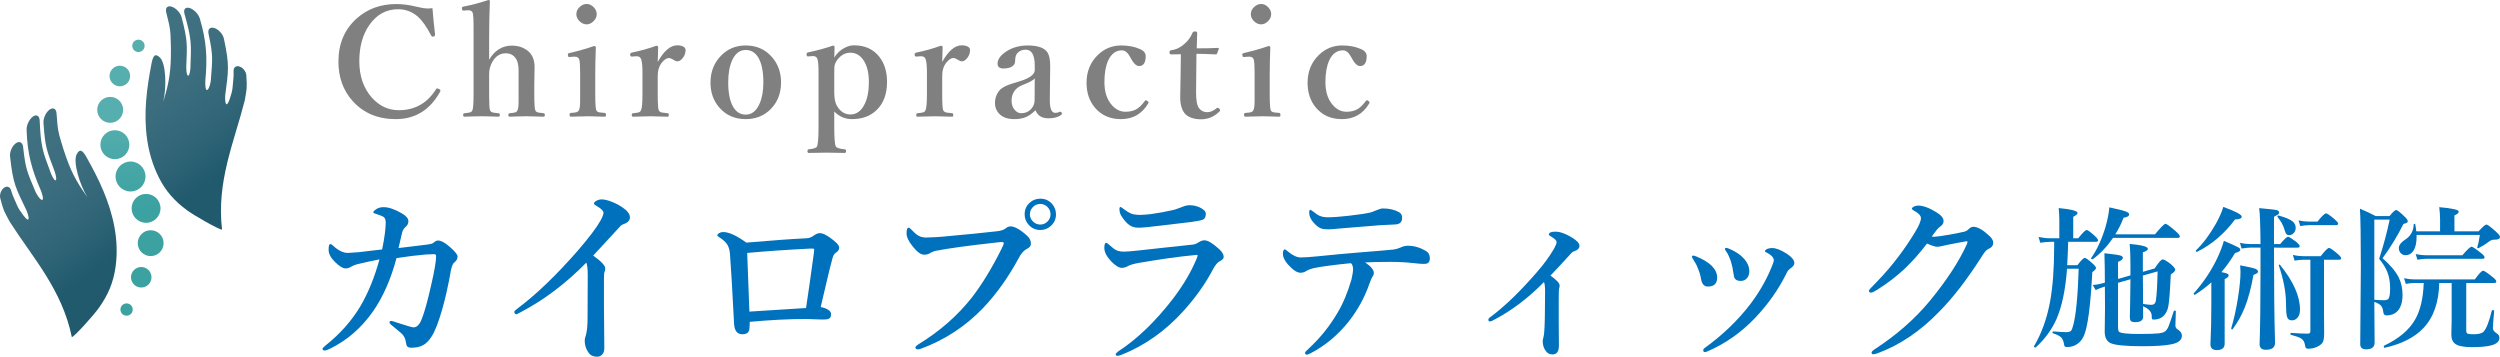
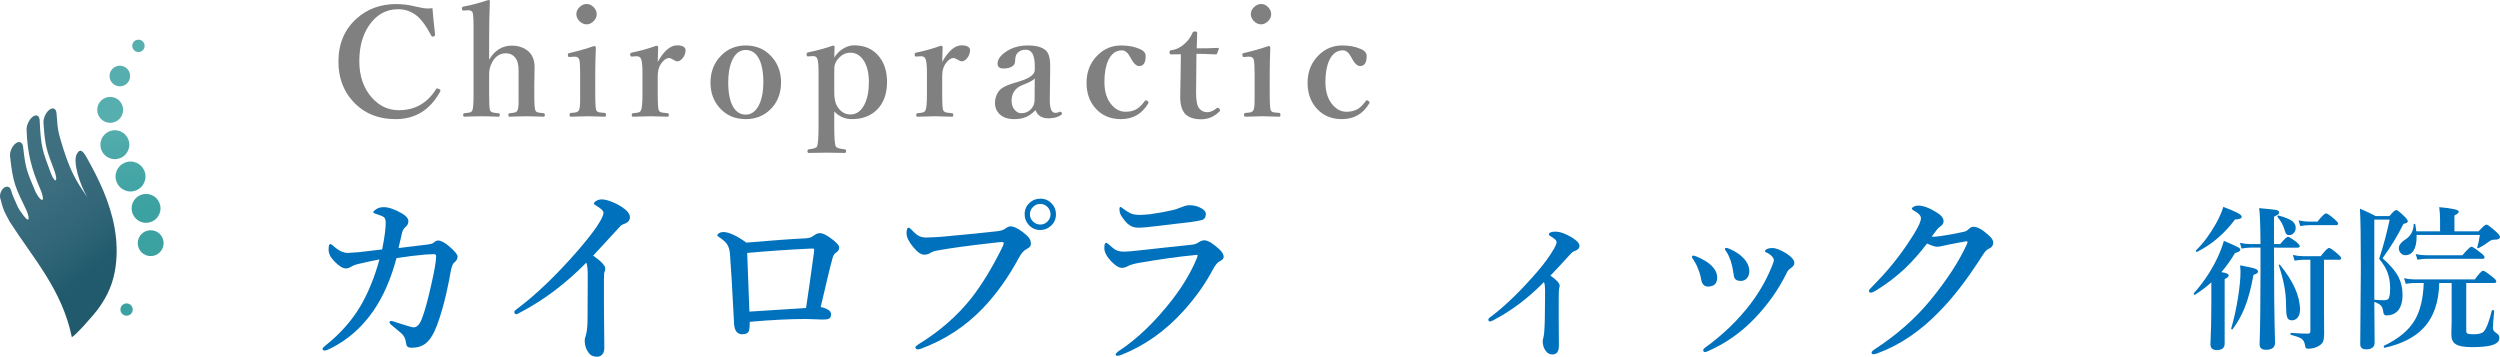
<svg xmlns="http://www.w3.org/2000/svg" version="1.1" id="レイヤー_1" x="0px" y="0px" width="371.043px" height="52.947px" viewBox="0 0 371.043 52.947" enable-background="new 0 0 371.043 52.947" xml:space="preserve">
  <g>
    <g>
      <g>
        <linearGradient id="SVGID_1_" gradientUnits="userSpaceOnUse" x1="14.516" y1="39.766" x2="0.999" y2="22.193">
          <stop offset="0" style="stop-color:#215A6D" />
          <stop offset="0.285" style="stop-color:#306577" />
          <stop offset="0.64" style="stop-color:#3C6E7F" />
          <stop offset="1" style="stop-color:#407181" />
        </linearGradient>
        <path fill="url(#SVGID_1_)" d="M10.666,50.05c0.566-0.29,3.254-3.289,4-4.339c1.363-1.915,2.152-3.741,2.48-6.059     c0.282-1.991,0.195-3.966-0.141-5.839c-0.695-3.872-2.369-7.285-4.158-10.469c-0.549-0.979-0.997-1.392-1.479-0.418     c-0.54,1.089,0.409,4.412,1.614,6.353c-1.813-2.542-2.538-3.994-3.559-7.109c-0.764-2.564-0.836-2.508-1.031-5.339     c-0.047-0.688-0.5-0.945-1.033-0.561c-0.533,0.385-0.955,1.271-0.907,1.96c0.253,3.678,0.462,4.017,1.662,7.22     c0.185,0.577,0.28,1.032,0.207,1.235c-0.098,0.271-0.417-0.108-0.731-0.865c-1.295-3.454-1.514-3.948-1.702-7.945     c-0.033-0.694-0.473-0.955-1.007-0.57c-0.533,0.385-0.967,1.275-0.934,1.969c0.106,3.509,0.781,5.968,2.098,8.942     c0.234,0.633,0.385,1.148,0.311,1.363c-0.103,0.299-0.593-0.146-1.056-1.041c-1.242-3.016-1.49-3.253-1.87-6.731     c-0.074-0.678-0.548-0.927-1.082-0.542c-0.533,0.385-0.932,1.264-0.857,1.942c0.449,4.118,0.828,4.648,2.475,8.094     c0.213,0.56,0.328,1.019,0.265,1.21c-0.122,0.376-0.832-0.644-0.884-0.713c-0.329-0.446-0.622-0.847-0.845-1.398     c-0.294-0.728-0.641-1.339-0.85-2.133c-0.143-0.539-0.605-0.726-1.049-0.406s-0.706,1.03-0.563,1.569     c0.525,1.984,0.503,1.768,1.389,3.457C4.877,38.288,9.201,42.948,10.666,50.05z" />
      </g>
      <g>
        <linearGradient id="SVGID_2_" gradientUnits="userSpaceOnUse" x1="34.681" y1="24.255" x2="21.164" y2="6.683">
          <stop offset="0" style="stop-color:#215A6D" />
          <stop offset="0.285" style="stop-color:#306577" />
          <stop offset="0.64" style="stop-color:#3C6E7F" />
          <stop offset="1" style="stop-color:#407181" />
        </linearGradient>
-         <path fill="url(#SVGID_2_)" d="M32.956,34.093c-0.629-0.097-4.123-2.1-5.162-2.861c-1.896-1.389-3.22-2.875-4.26-4.972     c-0.894-1.802-1.433-3.704-1.702-5.587c-0.557-3.894-0.039-7.661,0.657-11.246c0.214-1.102,0.51-1.634,1.273-0.862     c0.854,0.864,0.997,4.317,0.464,6.538c0.922-2.983,1.155-4.589,1.145-7.866c-0.082-2.674,0.004-2.645-0.699-5.393     c-0.173-0.669,0.176-1.055,0.805-0.857c0.627,0.197,1.305,0.906,1.477,1.575c0.916,3.571,0.824,3.959,0.691,7.376     c0.007,0.606,0.059,1.069,0.193,1.239c0.177,0.227,0.359-0.233,0.422-1.051c0.142-3.687,0.196-4.224-0.881-8.078     c-0.188-0.669,0.147-1.055,0.775-0.858c0.627,0.198,1.318,0.907,1.506,1.576c1.002,3.364,1.133,5.911,0.818,9.147     c-0.023,0.676-0.004,1.211,0.134,1.393c0.191,0.252,0.517-0.324,0.675-1.32c0.231-3.253,0.393-3.557-0.34-6.978     c-0.144-0.667,0.229-1.053,0.857-0.855c0.627,0.197,1.281,0.906,1.424,1.573c0.867,4.051,0.676,4.673,0.193,8.463     c-0.023,0.597,0.011,1.07,0.13,1.232c0.235,0.319,0.589-0.872,0.616-0.954c0.172-0.528,0.324-1,0.362-1.594     c0.05-0.783,0.186-1.473,0.136-2.292c-0.033-0.557,0.346-0.879,0.868-0.716c0.521,0.164,0.993,0.756,1.027,1.312     c0.126,2.049,0.079,1.836-0.231,3.719C34.754,21.109,32.113,26.892,32.956,34.093z" />
      </g>
      <g>
        <linearGradient id="SVGID_3_" gradientUnits="userSpaceOnUse" x1="17.316" y1="50.956" x2="17.316" y2="50.956">
          <stop offset="0" style="stop-color:#57AEAE" />
          <stop offset="0.412" style="stop-color:#4AA8A8" />
          <stop offset="1" style="stop-color:#3CA1A1" />
        </linearGradient>
        <path fill="url(#SVGID_3_)" d="M17.316,50.956" />
        <linearGradient id="SVGID_4_" gradientUnits="userSpaceOnUse" x1="15.364" y1="17.894" x2="17.054" y2="31.749">
          <stop offset="0" style="stop-color:#57AEAE" />
          <stop offset="0.412" style="stop-color:#4AA8A8" />
          <stop offset="1" style="stop-color:#3CA1A1" />
        </linearGradient>
        <circle fill="url(#SVGID_4_)" cx="18.786" cy="45.943" r="0.913" />
        <linearGradient id="SVGID_5_" gradientUnits="userSpaceOnUse" x1="18.085" y1="17.549" x2="19.776" y2="31.412">
          <stop offset="0" style="stop-color:#57AEAE" />
          <stop offset="0.412" style="stop-color:#4AA8A8" />
          <stop offset="1" style="stop-color:#3CA1A1" />
        </linearGradient>
-         <circle fill="url(#SVGID_5_)" cx="20.963" cy="41.15" r="1.522" />
        <linearGradient id="SVGID_6_" gradientUnits="userSpaceOnUse" x1="20.072" y1="17.311" x2="21.763" y2="31.172">
          <stop offset="0" style="stop-color:#57AEAE" />
          <stop offset="0.412" style="stop-color:#4AA8A8" />
          <stop offset="1" style="stop-color:#3CA1A1" />
        </linearGradient>
        <circle fill="url(#SVGID_6_)" cx="22.363" cy="36.09" r="1.919" />
        <linearGradient id="SVGID_7_" gradientUnits="userSpaceOnUse" x1="20.02" y1="17.331" x2="21.71" y2="31.182">
          <stop offset="0" style="stop-color:#57AEAE" />
          <stop offset="0.412" style="stop-color:#4AA8A8" />
          <stop offset="1" style="stop-color:#3CA1A1" />
        </linearGradient>
        <circle fill="url(#SVGID_7_)" cx="21.678" cy="30.925" r="2.145" />
        <linearGradient id="SVGID_8_" gradientUnits="userSpaceOnUse" x1="18.317" y1="17.536" x2="20.006" y2="31.389">
          <stop offset="0" style="stop-color:#57AEAE" />
          <stop offset="0.412" style="stop-color:#4AA8A8" />
          <stop offset="1" style="stop-color:#3CA1A1" />
        </linearGradient>
        <circle fill="url(#SVGID_8_)" cx="19.373" cy="26.195" r="2.223" />
        <linearGradient id="SVGID_9_" gradientUnits="userSpaceOnUse" x1="16.592" y1="17.746" x2="18.282" y2="31.598">
          <stop offset="0" style="stop-color:#57AEAE" />
          <stop offset="0.412" style="stop-color:#4AA8A8" />
          <stop offset="1" style="stop-color:#3CA1A1" />
        </linearGradient>
        <circle fill="url(#SVGID_9_)" cx="17.047" cy="21.475" r="2.148" />
        <linearGradient id="SVGID_10_" gradientUnits="userSpaceOnUse" x1="16.528" y1="17.753" x2="18.218" y2="31.609">
          <stop offset="0" style="stop-color:#57AEAE" />
          <stop offset="0.412" style="stop-color:#4AA8A8" />
          <stop offset="1" style="stop-color:#3CA1A1" />
        </linearGradient>
        <circle fill="url(#SVGID_10_)" cx="16.353" cy="16.305" r="1.924" />
        <linearGradient id="SVGID_11_" gradientUnits="userSpaceOnUse" x1="18.546" y1="17.509" x2="20.236" y2="31.367">
          <stop offset="0" style="stop-color:#57AEAE" />
          <stop offset="0.412" style="stop-color:#4AA8A8" />
          <stop offset="1" style="stop-color:#3CA1A1" />
        </linearGradient>
        <circle fill="url(#SVGID_11_)" cx="17.786" cy="11.281" r="1.528" />
        <linearGradient id="SVGID_12_" gradientUnits="userSpaceOnUse" x1="21.803" y1="17.108" x2="23.492" y2="30.962">
          <stop offset="0" style="stop-color:#57AEAE" />
          <stop offset="0.412" style="stop-color:#4AA8A8" />
          <stop offset="1" style="stop-color:#3CA1A1" />
        </linearGradient>
        <circle fill="url(#SVGID_12_)" cx="20.547" cy="6.805" r="0.918" />
        <linearGradient id="SVGID_13_" gradientUnits="userSpaceOnUse" x1="21.453" y1="1.667" x2="21.453" y2="1.667">
          <stop offset="0" style="stop-color:#57AEAE" />
          <stop offset="0.412" style="stop-color:#4AA8A8" />
          <stop offset="1" style="stop-color:#3CA1A1" />
        </linearGradient>
        <path fill="url(#SVGID_13_)" d="M21.453,1.667" />
      </g>
    </g>
  </g>
  <g>
    <g>
      <path fill="#0071BC" d="M67.912,38.045c0.018,0.347-0.16,0.665-0.533,0.957c-0.155,0.109-0.306,0.474-0.451,1.094    c-0.019,0.082-0.114,0.602-0.287,1.559c-0.119,0.62-0.246,1.222-0.383,1.805c-0.429,1.887-0.902,3.509-1.422,4.867    c-0.474,1.258-1.025,2.138-1.654,2.639c-0.547,0.429-1.235,0.643-2.064,0.643c-0.337,0-0.561-0.063-0.67-0.191    c-0.101-0.109-0.169-0.314-0.205-0.615c-0.064-0.565-0.306-1.025-0.725-1.381c-0.784-0.665-1.23-1.039-1.34-1.121    c-0.246-0.173-0.369-0.333-0.369-0.479c0-0.128,0.096-0.191,0.287-0.191c0.082,0,0.323,0.073,0.725,0.219    c1.522,0.492,2.37,0.738,2.543,0.738c0.52,0,0.938-0.438,1.258-1.313c0.392-0.984,0.843-2.611,1.354-4.881    c0.501-2.169,0.752-3.623,0.752-4.361c0-0.21-0.101-0.314-0.301-0.314c-0.283,0-0.707,0.019-1.271,0.055    c-1.285,0.109-2.721,0.287-4.307,0.533c-0.839,3.136-1.996,5.765-3.473,7.889c-1.714,2.442-3.814,4.279-6.303,5.51    c-0.41,0.21-0.697,0.314-0.861,0.314c-0.228,0-0.342-0.082-0.342-0.246c0-0.101,0.15-0.269,0.451-0.506    c2.142-1.704,3.86-3.637,5.154-5.797c1.176-2.005,2.124-4.329,2.844-6.973c-0.957,0.183-2.028,0.415-3.213,0.697    c-0.41,0.101-0.775,0.251-1.094,0.451c-0.21,0.128-0.451,0.191-0.725,0.191c-0.41,0-0.953-0.337-1.627-1.012    c-0.593-0.593-0.889-1.181-0.889-1.764c0-0.556,0.082-0.834,0.246-0.834c0.118,0,0.25,0.073,0.396,0.219    c0.784,0.729,1.522,1.094,2.215,1.094c0.109,0,0.638-0.036,1.586-0.109c1.431-0.164,2.598-0.301,3.5-0.41    c0.355-1.723,0.533-3.058,0.533-4.006c0-0.337-0.082-0.593-0.246-0.766c-0.173-0.137-0.483-0.273-0.93-0.41    c-0.447-0.127-0.67-0.232-0.67-0.314c0-0.118,0.114-0.255,0.342-0.41c0.31-0.246,0.702-0.369,1.176-0.369    c0.766,0,1.677,0.31,2.734,0.93c0.638,0.364,0.957,0.752,0.957,1.162c0,0.347-0.15,0.638-0.451,0.875    c-0.228,0.2-0.388,0.47-0.479,0.807c-0.183,0.848-0.36,1.613-0.533,2.297c0.456-0.055,1.28-0.155,2.475-0.301    c0.82-0.101,1.454-0.178,1.9-0.232c0.41-0.055,0.679-0.137,0.807-0.246c0.255-0.228,0.479-0.342,0.67-0.342    c0.446,0,1.016,0.301,1.709,0.902C67.483,37.271,67.885,37.753,67.912,38.045z" />
      <path fill="#0071BC" d="M87.025,38.975c-3.035,3.09-6.28,5.542-9.734,7.355c-0.383,0.21-0.588,0.314-0.615,0.314    c-0.228,0-0.342-0.123-0.342-0.369c0-0.101,0.159-0.265,0.479-0.492c2.771-2.069,5.756-4.936,8.955-8.6    c1.677-1.95,2.793-3.427,3.35-4.43c0.301-0.547,0.451-0.938,0.451-1.176c0-0.264-0.306-0.579-0.916-0.943    c-0.337-0.2-0.506-0.333-0.506-0.396c0-0.146,0.123-0.292,0.369-0.438c0.237-0.137,0.506-0.205,0.807-0.205    c0.374,0,0.856,0.114,1.449,0.342c0.547,0.21,1.053,0.47,1.518,0.779c0.802,0.52,1.203,1.03,1.203,1.531    c0,0.465-0.31,0.802-0.93,1.012c-0.219,0.073-0.41,0.205-0.574,0.396c-2.343,2.543-3.66,3.97-3.951,4.279    c1.194,0.848,1.791,1.481,1.791,1.9c0,0.237-0.037,0.415-0.109,0.533c-0.055,0.118-0.082,0.438-0.082,0.957v4.033l0.055,6.33    c0,0.419-0.123,0.747-0.369,0.984c-0.201,0.183-0.433,0.273-0.697,0.273c-0.574,0-0.994-0.196-1.258-0.588    c-0.392-0.501-0.588-1.107-0.588-1.818c0-0.2,0.045-0.415,0.137-0.643c0.191-0.61,0.287-1.49,0.287-2.639l0.027-6.467    C87.23,39.973,87.162,39.366,87.025,38.975z" />
      <path fill="#0071BC" d="M110.772,36.008c3.928-0.337,6.899-0.552,8.914-0.643c0.401-0.027,0.733-0.142,0.998-0.342    c0.383-0.282,0.711-0.424,0.984-0.424c0.364,0,0.829,0.196,1.395,0.588c0.993,0.675,1.49,1.198,1.49,1.572    c0,0.301-0.178,0.561-0.533,0.779c-0.21,0.137-0.369,0.419-0.479,0.848c-0.237,0.848-0.533,2.042-0.889,3.582    c-0.438,1.905-0.72,3.108-0.848,3.609c0.438,0.063,0.82,0.205,1.148,0.424c0.264,0.173,0.396,0.388,0.396,0.643    c0,0.41-0.169,0.651-0.506,0.725c-0.183,0.036-0.451,0.055-0.807,0.055l-2.406-0.082c-2.452,0-5.236,0.142-8.354,0.424    c0,0.574-0.027,0.984-0.082,1.23c-0.109,0.41-0.447,0.615-1.012,0.615c-0.757,0-1.167-0.515-1.23-1.545    c-0.265-5.204-0.47-8.677-0.615-10.418c-0.046-0.574-0.187-1.039-0.424-1.395c-0.219-0.328-0.579-0.656-1.08-0.984    c-0.246-0.155-0.369-0.265-0.369-0.328c0-0.118,0.091-0.232,0.273-0.342c0.173-0.109,0.369-0.164,0.588-0.164    C108.166,34.436,109.314,34.96,110.772,36.008z M119.632,45.715c0.282-1.823,0.674-4.575,1.176-8.258    c0.018-0.183,0.027-0.323,0.027-0.424c0-0.091-0.055-0.137-0.164-0.137h-0.451c-3.309,0.164-6.417,0.378-9.324,0.643    c0.209,5.515,0.319,8.417,0.328,8.709C115.644,45.966,118.447,45.788,119.632,45.715z" />
      <path fill="#0071BC" d="M147.508,36.035c-3.792,0.419-6.645,0.812-8.559,1.176c-0.355,0.073-0.684,0.205-0.984,0.396    c-0.21,0.128-0.483,0.191-0.82,0.191c-0.474,0-1.03-0.401-1.668-1.203c-0.62-0.757-0.93-1.413-0.93-1.969s0.104-0.834,0.314-0.834    c0.091,0,0.246,0.114,0.465,0.342c0.419,0.456,0.784,0.757,1.094,0.902c0.301,0.146,0.661,0.219,1.08,0.219    c0.091,0,0.182-0.005,0.273-0.014c0.893-0.027,1.581-0.063,2.064-0.109c3.864-0.355,6.563-0.624,8.094-0.807    c0.583-0.063,1.002-0.191,1.258-0.383c0.292-0.228,0.538-0.342,0.738-0.342c0.465-0.027,1.071,0.241,1.818,0.807    c0.528,0.401,0.875,0.733,1.039,0.998c0.146,0.228,0.219,0.492,0.219,0.793c0,0.292-0.196,0.538-0.588,0.738    c-0.447,0.21-0.848,0.656-1.203,1.34c-1.568,2.898-3.341,5.382-5.318,7.451c-2.625,2.734-5.71,4.749-9.256,6.043    c-0.164,0.055-0.301,0.082-0.41,0.082c-0.246,0-0.369-0.104-0.369-0.314c0-0.101,0.15-0.246,0.451-0.438    c3.163-1.933,5.806-4.247,7.93-6.945c1.504-1.95,2.958-4.329,4.361-7.137c0.246-0.456,0.369-0.774,0.369-0.957    c0-0.091-0.096-0.137-0.287-0.137C148.447,35.926,148.055,35.962,147.508,36.035z M154.399,29.486    c0.692,0,1.267,0.251,1.723,0.752c0.401,0.438,0.602,0.962,0.602,1.572c0,0.692-0.255,1.267-0.766,1.723    c-0.438,0.401-0.957,0.602-1.559,0.602c-0.693,0-1.267-0.255-1.723-0.766c-0.401-0.438-0.602-0.957-0.602-1.559    c0-0.702,0.255-1.28,0.766-1.736C153.278,29.683,153.797,29.486,154.399,29.486z M154.399,30.266c-0.456,0-0.839,0.173-1.148,0.52    c-0.265,0.292-0.396,0.634-0.396,1.025c0,0.438,0.173,0.812,0.52,1.121c0.292,0.265,0.633,0.396,1.025,0.396    c0.438,0,0.811-0.169,1.121-0.506c0.264-0.292,0.396-0.629,0.396-1.012c0-0.446-0.169-0.829-0.506-1.148    C155.119,30.398,154.782,30.266,154.399,30.266z" />
      <path fill="#0071BC" d="M166.867,37.348c0.392,0,1.239-0.073,2.543-0.219c0.565-0.073,1.677-0.196,3.336-0.369    c1.649-0.173,3.058-0.323,4.225-0.451c0.31-0.019,0.638-0.146,0.984-0.383c0.273-0.173,0.542-0.26,0.807-0.26    c0.501,0,1.23,0.438,2.188,1.313c0.446,0.41,0.67,0.793,0.67,1.148c0,0.237-0.196,0.451-0.588,0.643    c-0.337,0.173-0.675,0.579-1.012,1.217c-1.112,2.114-2.566,4.165-4.361,6.152c-2.662,2.953-5.72,5.122-9.174,6.508    c-0.301,0.109-0.511,0.164-0.629,0.164c-0.183,0-0.273-0.091-0.273-0.273c0-0.046,0.132-0.178,0.396-0.396    c2.789-1.813,5.482-4.402,8.08-7.766c1.504-1.96,2.67-3.919,3.5-5.879c0.127-0.31,0.191-0.506,0.191-0.588    c0-0.055-0.064-0.082-0.191-0.082c-0.119,0-0.269,0.019-0.451,0.055c-2.087,0.191-4.753,0.565-7.998,1.121    c-0.83,0.146-1.39,0.306-1.682,0.479c-0.337,0.183-0.638,0.273-0.902,0.273c-0.429,0-0.939-0.296-1.531-0.889    c-0.729-0.757-1.094-1.44-1.094-2.051c0-0.52,0.091-0.779,0.273-0.779c0.073,0,0.214,0.091,0.424,0.273    c0.474,0.438,0.838,0.716,1.094,0.834C165.992,37.279,166.384,37.348,166.867,37.348z M169.246,31.893    c0.301,0,0.807-0.036,1.518-0.109c1.176-0.164,2.315-0.374,3.418-0.629c0.228-0.055,0.647-0.2,1.258-0.438    c0.401-0.173,0.766-0.26,1.094-0.26c0.656,0,1.244,0.15,1.764,0.451c0.446,0.255,0.67,0.524,0.67,0.807    c0,0.511-0.187,0.82-0.561,0.93c-0.347,0.101-0.916,0.205-1.709,0.314c-0.583,0.082-2.721,0.333-6.412,0.752    c-0.556,0.055-1.003,0.082-1.34,0.082c-0.529,0-0.976-0.132-1.34-0.396c-0.319-0.219-0.675-0.61-1.066-1.176    c-0.265-0.347-0.396-0.743-0.396-1.189c0-0.209,0.055-0.314,0.164-0.314c0.045,0,0.15,0.064,0.314,0.191    c0.574,0.438,1.021,0.711,1.34,0.82C168.262,31.838,168.69,31.893,169.246,31.893z" />
-       <path fill="#0071BC" d="M195.509,38.045c2.425-0.246,4.438-0.433,6.043-0.561c2.989-0.237,4.753-0.388,5.291-0.451    c0.337-0.046,0.692-0.15,1.066-0.314c0.337-0.164,0.684-0.246,1.039-0.246c0.902,0,1.786,0.251,2.652,0.752    c0.41,0.237,0.615,0.602,0.615,1.094c0,0.52-0.214,0.798-0.643,0.834c-0.118,0.009-0.224,0.014-0.314,0.014    c-0.282,0-0.747-0.036-1.395-0.109c-1.13-0.128-2.288-0.191-3.473-0.191c-1.677,0-2.935,0.027-3.773,0.082    c0.856,0.583,1.285,1.103,1.285,1.559c0,0.173-0.046,0.323-0.137,0.451c-0.173,0.255-0.36,0.675-0.561,1.258    c-0.692,1.978-1.709,3.819-3.049,5.523c-1.613,2.023-3.519,3.601-5.715,4.73c-0.219,0.109-0.374,0.164-0.465,0.164    c-0.191,0-0.287-0.091-0.287-0.273c0-0.101,0.232-0.355,0.697-0.766c1.622-1.522,2.994-3.24,4.115-5.154    c0.82-1.358,1.513-3.008,2.078-4.949c0.164-0.729,0.246-1.222,0.246-1.477c0-0.438-0.104-0.757-0.314-0.957    c-2.388,0.237-4.17,0.47-5.346,0.697c-0.556,0.118-0.993,0.278-1.313,0.479c-0.237,0.164-0.52,0.246-0.848,0.246    c-0.501,0-1.126-0.419-1.873-1.258c-0.483-0.565-0.725-1.08-0.725-1.545c0-0.446,0.104-0.67,0.314-0.67    c0.027,0,0.164,0.101,0.41,0.301c0.72,0.602,1.358,0.902,1.914,0.902C193.613,38.209,194.434,38.154,195.509,38.045z     M200.13,32.029c1.44-0.164,2.511-0.323,3.213-0.479c0.146-0.027,0.424-0.127,0.834-0.301c0.483-0.209,0.839-0.314,1.066-0.314    c0.93,0,1.731,0.187,2.406,0.561c0.301,0.164,0.451,0.442,0.451,0.834c0,0.629-0.347,0.957-1.039,0.984    c-1.349,0.063-2.092,0.101-2.229,0.109c-0.392,0.027-1.066,0.082-2.023,0.164c-2.087,0.164-3.478,0.278-4.17,0.342    c-0.711,0.073-1.194,0.109-1.449,0.109c-0.528,0-0.916-0.05-1.162-0.15c-0.337-0.137-0.697-0.424-1.08-0.861    c-0.429-0.474-0.643-0.966-0.643-1.477c0-0.282,0.063-0.424,0.191-0.424c0.009,0,0.132,0.082,0.369,0.246    c0.429,0.347,0.757,0.565,0.984,0.656c0.337,0.146,0.752,0.219,1.244,0.219C197.824,32.248,198.836,32.175,200.13,32.029z" />
      <path fill="#0071BC" d="M229.154,41.859c-2.314,2.37-4.816,4.257-7.506,5.66c-0.236,0.128-0.396,0.191-0.479,0.191    c-0.182,0-0.273-0.091-0.273-0.273c0-0.128,0.133-0.278,0.396-0.451c2.133-1.604,4.426-3.828,6.877-6.672    c1.021-1.176,1.859-2.333,2.516-3.473c0.229-0.419,0.342-0.725,0.342-0.916c0-0.21-0.232-0.456-0.697-0.738    c-0.301-0.183-0.451-0.301-0.451-0.355c0-0.301,0.319-0.451,0.957-0.451c0.711,0,1.55,0.301,2.516,0.902    c0.711,0.438,1.066,0.839,1.066,1.203c0,0.355-0.241,0.615-0.725,0.779c-0.182,0.046-0.342,0.146-0.479,0.301    c-1.349,1.485-2.383,2.598-3.104,3.336c0.912,0.638,1.367,1.135,1.367,1.49c0,0.164-0.027,0.301-0.082,0.41    c-0.036,0.109-0.055,0.688-0.055,1.736v2.912c0.019,1.331,0.027,2.611,0.027,3.842c0,0.875-0.318,1.313-0.957,1.313    c-0.428,0-0.761-0.178-0.998-0.533c-0.301-0.383-0.451-0.884-0.451-1.504c0-0.046,0.037-0.214,0.109-0.506    c0.082-0.301,0.137-0.798,0.164-1.49c0.037-0.884,0.055-1.641,0.055-2.27l0.027-3.021    C229.318,42.579,229.264,42.105,229.154,41.859z" />
      <path fill="#0071BC" d="M251.303,38.496c-0.128-0.183-0.191-0.306-0.191-0.369c0-0.128,0.063-0.191,0.191-0.191    c0.063,0,0.205,0.036,0.424,0.109c1.002,0.41,1.768,0.87,2.297,1.381c0.556,0.556,0.834,1.144,0.834,1.764    c0,0.894-0.456,1.34-1.367,1.34c-0.547,0-0.885-0.355-1.012-1.066c-0.092-0.574-0.26-1.135-0.506-1.682    C251.854,39.426,251.631,38.997,251.303,38.496z M263.266,38.605c0-0.183-0.101-0.378-0.301-0.588    c-0.229-0.228-0.52-0.424-0.875-0.588c-0.092-0.027-0.137-0.082-0.137-0.164c0-0.091,0.072-0.178,0.219-0.26    c0.228-0.128,0.52-0.191,0.875-0.191c0.528,0,1.226,0.269,2.092,0.807c0.783,0.511,1.176,0.989,1.176,1.436    c0,0.255-0.205,0.524-0.615,0.807c-0.246,0.164-0.442,0.419-0.588,0.766c-1.176,2.37-2.717,4.553-4.621,6.549    c-2.033,2.142-4.366,3.787-7,4.936c-0.183,0.091-0.342,0.137-0.479,0.137c-0.146,0-0.219-0.101-0.219-0.301    c0-0.109,0.072-0.214,0.219-0.314c2.67-1.923,4.931-4.097,6.781-6.521c1.313-1.741,2.347-3.536,3.104-5.387    C263.143,39.171,263.266,38.797,263.266,38.605z M256.238,37.375c-0.155-0.21-0.232-0.342-0.232-0.396    c0-0.128,0.063-0.191,0.191-0.191c0.1,0,0.277,0.055,0.533,0.164c0.893,0.392,1.586,0.861,2.078,1.408    c0.547,0.602,0.82,1.235,0.82,1.9c0,0.438-0.128,0.793-0.383,1.066c-0.229,0.246-0.524,0.369-0.889,0.369    c-0.42,0-0.707-0.114-0.861-0.342c-0.109-0.146-0.183-0.405-0.219-0.779c-0.082-0.638-0.215-1.249-0.396-1.832    C256.68,38.168,256.466,37.712,256.238,37.375z" />
      <path fill="#0071BC" d="M295.121,34.887c0.473,0.401,0.711,0.774,0.711,1.121c0,0.429-0.242,0.743-0.725,0.943    c-0.256,0.109-0.547,0.429-0.875,0.957c-2.242,3.527-4.398,6.325-6.467,8.395c-2.771,2.862-5.793,4.899-9.064,6.111    c-0.301,0.109-0.52,0.164-0.656,0.164c-0.184,0-0.273-0.082-0.273-0.246c0-0.128,0.158-0.296,0.479-0.506    c3.244-2.114,5.969-4.507,8.176-7.178c2.516-3.063,4.352-5.879,5.51-8.449c0.055-0.146,0.082-0.241,0.082-0.287    c0-0.073-0.047-0.109-0.137-0.109c-0.266,0.036-0.697,0.114-1.299,0.232c-0.711,0.146-1.223,0.246-1.531,0.301    c-0.137,0.027-0.451,0.096-0.943,0.205c-0.238,0.055-0.43,0.082-0.574,0.082c-0.32,0-0.83-0.159-1.531-0.479    c-1.066,1.403-2.18,2.657-3.336,3.76c-1.213,1.13-2.566,2.165-4.061,3.104c-0.457,0.282-0.752,0.424-0.889,0.424    c-0.229,0-0.342-0.104-0.342-0.314c0-0.073,0.355-0.465,1.066-1.176c1.32-1.358,2.479-2.712,3.473-4.061    c0.756-1.003,1.508-2.114,2.256-3.336c0.619-1.012,0.93-1.731,0.93-2.16c0-0.374-0.334-0.738-0.998-1.094    c-0.229-0.118-0.342-0.228-0.342-0.328c0-0.1,0.096-0.2,0.287-0.301c0.191-0.1,0.404-0.15,0.643-0.15    c0.746,0,1.658,0.337,2.734,1.012c0.691,0.419,1.039,0.856,1.039,1.313c0,0.319-0.205,0.61-0.615,0.875    c-0.191,0.128-0.574,0.593-1.148,1.395c0.055,0.019,0.195,0.027,0.424,0.027c0.4-0.019,1.125-0.118,2.174-0.301    c0.793-0.137,1.539-0.287,2.242-0.451c0.227-0.055,0.424-0.164,0.588-0.328c0.264-0.265,0.51-0.396,0.738-0.396    C293.475,33.656,294.227,34.066,295.121,34.887z" />
-       <path fill="#0071BC" d="M306.951,35.888c-0.029,1.175-0.078,2.332-0.146,3.47h1.517c0.546-0.719,0.909-1.078,1.089-1.078    c0.173,0,0.569,0.284,1.191,0.854c0.321,0.276,0.482,0.498,0.482,0.663c0,0.119-0.184,0.318-0.551,0.595    c-0.27,5.151-0.699,8.329-1.291,9.534c-0.232,0.479-0.531,0.847-0.898,1.102c-0.434,0.321-0.97,0.482-1.605,0.482    c-0.24,0-0.371-0.123-0.394-0.371c-0.067-0.486-0.214-0.842-0.438-1.066s-0.629-0.427-1.213-0.606    c-0.045-0.015-0.066-0.052-0.066-0.112c0-0.112,0.037-0.168,0.111-0.168c0.854,0.074,1.482,0.111,1.887,0.111    c0.367,0,0.614-0.066,0.742-0.201c0.119-0.128,0.231-0.404,0.336-0.832c0.412-1.542,0.682-4.334,0.809-8.377h-1.729    c-0.24,3.145-0.76,5.63-1.562,7.457c-0.688,1.564-1.718,2.972-3.089,4.223c-0.015,0.007-0.033,0.011-0.056,0.011    c-0.128,0-0.19-0.06-0.19-0.18c0-0.022,0.004-0.038,0.011-0.045c1.123-1.901,1.913-4.103,2.37-6.604    c0.404-2.216,0.605-4.948,0.605-8.198v-0.662h-0.595c-0.382,0-0.872,0.045-1.472,0.135l-0.246-0.854    c0.605,0.127,1.172,0.19,1.695,0.19h1.381v-2.785c0-0.442-0.029-1.007-0.09-1.696c1.865,0.18,2.797,0.423,2.797,0.73    c0,0.157-0.213,0.348-0.641,0.572v3.179h0.742c0.65-0.815,1.07-1.224,1.258-1.224c0.156,0,0.557,0.291,1.201,0.875    c0.322,0.3,0.482,0.518,0.482,0.652c0,0.149-0.101,0.225-0.303,0.225H306.951z M313.611,35.304    c-0.854,1.258-1.85,2.309-2.988,3.155c-0.021,0.015-0.045,0.022-0.066,0.022c-0.135,0-0.203-0.049-0.203-0.146    c0-0.007,0.004-0.018,0.012-0.033c0.861-1.229,1.564-2.748,2.111-4.56c0.314-1.093,0.51-2.082,0.584-2.965    c1.258,0.262,2.078,0.468,2.459,0.618c0.322,0.12,0.483,0.258,0.483,0.416c0,0.255-0.276,0.423-0.831,0.505    c-0.314,0.839-0.723,1.658-1.225,2.46h5.896c0.854-1.04,1.374-1.562,1.561-1.562c0.15,0,0.645,0.359,1.482,1.078    c0.428,0.383,0.641,0.645,0.641,0.787c0,0.149-0.102,0.225-0.303,0.225H313.611z M314.352,41.974v6.672    c0,0.291,0.049,0.486,0.146,0.584c0.209,0.225,1.19,0.336,2.942,0.336c1.438,0,2.419-0.029,2.942-0.09    c0.404-0.045,0.703-0.131,0.898-0.258c0.217-0.135,0.404-0.389,0.562-0.764c0.149-0.352,0.411-1.115,0.786-2.291    c0.022-0.045,0.067-0.067,0.135-0.067c0.112,0,0.168,0.038,0.168,0.112c-0.045,1.355-0.066,2.051-0.066,2.089    c0,0.27,0.115,0.472,0.348,0.606c0.412,0.247,0.617,0.555,0.617,0.921c0,0.629-0.49,1.048-1.471,1.258    c-0.906,0.202-2.369,0.304-4.391,0.304c-2.494,0-4.07-0.154-4.729-0.461c-0.576-0.277-0.865-0.846-0.865-1.707l0.045-3.537    c0-1.393-0.007-2.445-0.021-3.156c-0.659,0.209-1.112,0.389-1.359,0.539l-0.438-0.764c0.434-0.022,0.924-0.108,1.471-0.258    l0.326-0.09c0-1.438-0.023-2.895-0.068-4.369c1.266,0.135,2.052,0.247,2.359,0.337c0.254,0.075,0.381,0.194,0.381,0.359    c0,0.194-0.239,0.394-0.719,0.595v2.527l1.842-0.527v-1.629c0-1.184-0.037-2.197-0.111-3.043c1.797,0.164,2.695,0.404,2.695,0.719    c0,0.201-0.248,0.377-0.742,0.527v2.897l1.752-0.505c0.584-0.892,0.981-1.337,1.191-1.337c0.164,0,0.438,0.135,0.819,0.404    c0.314,0.218,0.569,0.435,0.764,0.651c0.187,0.209,0.28,0.363,0.28,0.461c0,0.194-0.221,0.434-0.662,0.719    c-0.105,2.402-0.229,3.99-0.371,4.762c-0.119,0.599-0.366,1.074-0.74,1.426c-0.383,0.337-0.85,0.506-1.404,0.506    c-0.157,0-0.251-0.038-0.281-0.113c-0.021-0.066-0.033-0.235-0.033-0.505c-0.053-0.577-0.482-1.029-1.291-1.358    c0.015,0.471,0.021,0.98,0.021,1.527c0,0.554-0.389,0.83-1.168,0.83c-0.336,0-0.557-0.06-0.662-0.18    c-0.098-0.104-0.146-0.299-0.146-0.584c0-0.045,0.016-0.715,0.045-2.01c0.023-1.184,0.038-2.381,0.045-3.594L314.352,41.974z     M318.035,40.896c0,0.937,0.008,1.641,0.023,2.111v2.101c0.568,0.09,0.984,0.135,1.246,0.135c0.375,0,0.596-0.206,0.662-0.618    c0.128-0.801,0.214-2.25,0.259-4.346L318.035,40.896z" />
      <path fill="#0071BC" d="M328.199,41.907c-0.712,0.65-1.517,1.262-2.415,1.83c-0.015,0.008-0.03,0.012-0.045,0.012    c-0.104,0-0.157-0.057-0.157-0.169c0-0.022,0.008-0.041,0.022-0.056c1.468-1.655,2.64-3.418,3.515-5.29    c0.412-0.884,0.727-1.714,0.943-2.493c1.206,0.517,1.921,0.842,2.146,0.977c0.194,0.105,0.292,0.225,0.292,0.359    c0,0.18-0.262,0.342-0.786,0.483c-0.636,1.063-1.31,2.007-2.021,2.83c0.472,0.083,0.778,0.165,0.921,0.247    c0.105,0.061,0.157,0.146,0.157,0.258c0,0.173-0.198,0.349-0.595,0.528v9.591c0,0.629-0.39,0.943-1.168,0.943    c-0.629,0-0.943-0.292-0.943-0.876c0.09-1.677,0.135-3.684,0.135-6.02V41.907z M332.713,32.159c0,0.254-0.332,0.393-0.999,0.415    c-1.572,2.111-3.444,3.71-5.615,4.796c-0.007,0.007-0.019,0.011-0.034,0.011c-0.104,0-0.156-0.06-0.156-0.18    c0-0.022,0.007-0.041,0.021-0.056c1.041-0.996,2.021-2.307,2.943-3.932c0.523-0.936,0.891-1.77,1.1-2.504    C331.8,31.369,332.713,31.852,332.713,32.159z M335.128,40.301c0,0.104-0.045,0.187-0.135,0.247    c-0.067,0.053-0.247,0.139-0.539,0.258c-0.345,1.925-0.778,3.545-1.303,4.863c-0.472,1.16-1.071,2.228-1.797,3.201    c-0.015,0.021-0.034,0.033-0.056,0.033c-0.03,0-0.061-0.012-0.09-0.033c-0.045-0.038-0.064-0.083-0.057-0.135    c0.404-1.341,0.745-2.887,1.021-4.639c0.24-1.535,0.359-2.793,0.359-3.773c0-0.082-0.018-0.396-0.056-0.943    c1.168,0.217,1.913,0.386,2.235,0.506C334.989,39.997,335.128,40.136,335.128,40.301z M337.498,36.752    c0,5.78,0.052,10.489,0.156,14.128c0,0.689-0.456,1.033-1.369,1.033c-0.614,0-0.922-0.277-0.922-0.831    c0.09-2.567,0.135-6.21,0.135-10.927v-3.403h-1.493c-0.345,0-0.782,0.045-1.313,0.135l-0.248-0.843    c0.532,0.12,1.037,0.18,1.517,0.18h1.538c-0.021-2.867-0.09-4.645-0.201-5.334c1.467,0.127,2.343,0.229,2.627,0.303    c0.225,0.06,0.338,0.18,0.338,0.359c0,0.112-0.053,0.206-0.158,0.281c-0.082,0.061-0.284,0.172-0.605,0.337v4.054h0.92    c0.592-0.719,0.981-1.078,1.168-1.078c0.15,0,0.559,0.252,1.225,0.753c0.337,0.292,0.506,0.501,0.506,0.629    c0,0.149-0.102,0.225-0.304,0.225H337.498z M340.721,33.821c0,0.307-0.105,0.568-0.314,0.785    c-0.188,0.195-0.396,0.293-0.629,0.293c-0.217,0-0.371-0.061-0.461-0.18c-0.082-0.105-0.168-0.314-0.258-0.629    c-0.188-0.659-0.531-1.288-1.033-1.887c-0.016-0.023-0.022-0.045-0.022-0.068c0-0.097,0.052-0.146,0.157-0.146    c0.008,0,0.016,0,0.022,0c0.995,0.27,1.681,0.554,2.056,0.854C340.56,33.099,340.721,33.424,340.721,33.821z M341.361,45.961    c0,0.517-0.128,0.917-0.383,1.202c-0.217,0.254-0.498,0.381-0.842,0.381c-0.367,0-0.603-0.18-0.707-0.539    c-0.098-0.336-0.146-0.992-0.146-1.965c0-1.64-0.355-3.522-1.066-5.648c-0.008-0.016-0.012-0.03-0.012-0.045    c0-0.053,0.029-0.079,0.09-0.079c0.045,0,0.078,0.015,0.102,0.045C340.373,41.745,341.361,43.962,341.361,45.961z M344.921,38.549    v7.569l0.022,3.268c0,0.674-0.061,1.127-0.18,1.359c-0.164,0.307-0.472,0.558-0.921,0.752c-0.397,0.173-0.815,0.259-1.258,0.259    c-0.18,0-0.3-0.041-0.359-0.124c-0.052-0.066-0.094-0.209-0.124-0.426c-0.074-0.449-0.258-0.768-0.55-0.955    c-0.255-0.172-0.768-0.359-1.538-0.562c-0.053-0.015-0.079-0.06-0.079-0.135c0-0.097,0.034-0.146,0.101-0.146    c1.057,0.074,1.887,0.111,2.494,0.111c0.246,0,0.37-0.107,0.37-0.325V38.549h-1.033c-0.345,0-0.782,0.045-1.313,0.135    l-0.248-0.843c0.532,0.12,1.037,0.18,1.517,0.18h2.616c0.629-0.815,1.041-1.224,1.236-1.224c0.164,0,0.588,0.292,1.269,0.876    c0.353,0.307,0.528,0.523,0.528,0.651c0,0.149-0.098,0.225-0.293,0.225H344.921z M347.021,33.181c0,0.157-0.102,0.236-0.304,0.236    h-4.009c-0.345,0-0.783,0.045-1.314,0.135l-0.247-0.843c0.532,0.12,1.037,0.18,1.517,0.18h1.291    c0.651-0.815,1.074-1.224,1.27-1.224c0.164,0,0.588,0.292,1.269,0.875C346.846,32.848,347.021,33.062,347.021,33.181z" />
      <path fill="#0071BC" d="M352.389,44.804l0.045,6.031c0,0.674-0.42,1.011-1.258,1.011c-0.584,0-0.876-0.255-0.876-0.764    l0.09-11.511c0-4.261-0.045-7.128-0.135-8.603c0.86,0.367,1.64,0.734,2.336,1.101h2.056c0.486-0.6,0.815-0.899,0.988-0.899    c0.164,0,0.568,0.314,1.213,0.944c0.336,0.314,0.505,0.55,0.505,0.707c0,0.112-0.041,0.191-0.124,0.236    c-0.074,0.045-0.246,0.104-0.516,0.18c-0.854,1.729-1.887,3.425-3.1,5.087c1.152,1.011,1.949,1.958,2.392,2.841    c0.382,0.764,0.573,1.629,0.573,2.595c0,1.071-0.248,1.876-0.742,2.415c-0.426,0.426-0.969,0.64-1.628,0.64    c-0.3,0-0.46-0.169-0.483-0.505c-0.052-0.449-0.172-0.771-0.359-0.967C353.186,45.156,352.86,44.977,352.389,44.804z     M352.389,44.489c0.531,0.045,1.015,0.068,1.449,0.068c0.27,0,0.467-0.053,0.595-0.158c0.202-0.164,0.304-0.703,0.304-1.617    c0-0.936-0.143-1.748-0.428-2.437c-0.239-0.606-0.64-1.251-1.201-1.932c0.637-1.946,1.156-3.886,1.561-5.817h-2.279V44.489z     M366.033,41.997v7.086c0,0.24,0.075,0.389,0.225,0.449c0.135,0.053,0.435,0.078,0.898,0.078c0.727,0,1.213-0.131,1.461-0.393    c0.411-0.449,0.815-1.49,1.213-3.122c0.007-0.045,0.052-0.067,0.135-0.067c0.142,0,0.213,0.037,0.213,0.112    c-0.022,0.284-0.067,0.815-0.135,1.595c-0.037,0.457-0.057,0.768-0.057,0.932c0,0.27,0.139,0.502,0.416,0.697    c0.232,0.164,0.378,0.287,0.438,0.37c0.075,0.104,0.113,0.247,0.113,0.427c0,0.502-0.39,0.865-1.168,1.09    c-0.674,0.18-1.641,0.27-2.898,0.27c-1.213,0-2.039-0.162-2.481-0.483c-0.39-0.276-0.584-0.745-0.584-1.403l0.045-2v-5.637h-1.842    c-0.06,2.859-0.835,5.083-2.325,6.67c-1.303,1.393-3.219,2.374-5.75,2.943c-0.104,0.021-0.156-0.049-0.156-0.214    c0-0.045,0.015-0.075,0.045-0.09c2.201-1.048,3.739-2.347,4.615-3.897c0.771-1.354,1.194-3.159,1.27-5.412h-1.404    c-0.337,0-0.756,0.045-1.258,0.135l-0.258-0.843c0.531,0.12,1.037,0.18,1.516,0.18h8.984c0.621-0.86,1.033-1.292,1.235-1.292    c0.157,0,0.618,0.308,1.382,0.922c0.381,0.291,0.572,0.516,0.572,0.674c0,0.149-0.098,0.225-0.292,0.225H366.033z M364.281,34.337    h3.583c0.606-0.674,0.992-1.01,1.157-1.01c0.172,0,0.646,0.352,1.426,1.055c0.396,0.359,0.596,0.618,0.596,0.775    c0,0.277-0.27,0.416-0.809,0.416h-0.09c-0.248,0-0.506,0.101-0.775,0.303c-0.449,0.352-0.955,0.67-1.516,0.955    c-0.016,0.007-0.034,0.011-0.057,0.011c-0.09,0-0.135-0.038-0.135-0.112c0-0.016,0.004-0.029,0.012-0.045    c0.164-0.523,0.291-1.131,0.381-1.819h-9.389c0,0.128,0,0.221,0,0.28c0,0.914-0.164,1.613-0.494,2.101    c-0.284,0.419-0.67,0.629-1.156,0.629c-0.292,0-0.539-0.116-0.741-0.349c-0.165-0.201-0.247-0.438-0.247-0.707    c0-0.396,0.27-0.786,0.809-1.168c0.906-0.547,1.37-1.321,1.393-2.324c0-0.075,0.049-0.113,0.146-0.113    c0.052,0,0.082,0.023,0.09,0.068c0.09,0.494,0.142,0.846,0.156,1.055h3.527v-1.773c0-0.547-0.041-1.153-0.124-1.82    c1.932,0.172,2.897,0.389,2.897,0.651c0,0.202-0.213,0.393-0.641,0.573V34.337z M368.752,38.189c0,0.149-0.102,0.225-0.304,0.225    h-8.4c-0.337,0-0.757,0.045-1.258,0.135l-0.259-0.843c0.532,0.12,1.037,0.18,1.517,0.18h5.413    c0.719-0.846,1.172-1.269,1.359-1.269c0.149,0,0.602,0.3,1.358,0.898C368.561,37.808,368.752,38.032,368.752,38.189z" />
    </g>
  </g>
  <g>
    <g>
      <path fill="#808080" d="M64.184,1.205c0.088,1.139,0.215,2.439,0.384,3.9c0,0.022,0,0.04,0,0.055c0,0.131-0.077,0.219-0.23,0.263    c-0.051,0.007-0.095,0.011-0.132,0.011c-0.087,0-0.164-0.066-0.23-0.197c-0.665-1.285-1.336-2.224-2.016-2.815    c-0.833-0.701-1.789-1.052-2.87-1.052c-1.774,0-3.209,0.796-4.305,2.388c-0.971,1.417-1.457,3.191-1.457,5.324    c0,2.22,0.631,4.035,1.895,5.445c1.103,1.22,2.428,1.829,3.977,1.829c2.373,0,4.213-1.041,5.521-3.122    c0.036-0.073,0.091-0.109,0.164-0.109c0.066,0,0.161,0.029,0.285,0.087c0.131,0.059,0.197,0.139,0.197,0.241    c0,0.044-0.015,0.095-0.043,0.153c-1.498,2.717-3.696,4.075-6.595,4.075c-2.651,0-4.784-0.898-6.397-2.695    c-1.402-1.563-2.104-3.513-2.104-5.85c0-2.658,0.913-4.798,2.739-6.419c1.585-1.41,3.535-2.114,5.85-2.114    c0.92,0,1.87,0.121,2.848,0.361c0.796,0.197,1.406,0.296,1.83,0.296C63.72,1.26,63.95,1.242,64.184,1.205z" />
      <path fill="#808080" d="M72.595,8.862c0.825-1.395,1.954-2.092,3.385-2.092c0.825,0,1.534,0.201,2.125,0.603    c0.825,0.547,1.238,1.409,1.238,2.585l-0.044,2.542v1.523c0,1.358,0.051,2.143,0.153,2.355c0.066,0.168,0.219,0.278,0.46,0.329    c0.088,0.022,0.347,0.055,0.778,0.099c0.117,0.022,0.175,0.109,0.175,0.263c0,0.168-0.065,0.252-0.197,0.252    c-0.029,0-0.486-0.014-1.369-0.043c-0.467-0.015-0.844-0.022-1.128-0.022c-0.336,0-0.781,0.007-1.336,0.022    c-0.665,0.029-1.055,0.043-1.172,0.043c-0.146,0-0.219-0.083-0.219-0.252c0-0.16,0.066-0.248,0.197-0.263    c0.438-0.044,0.708-0.084,0.811-0.121c0.168-0.051,0.285-0.153,0.351-0.307c0.109-0.205,0.164-0.65,0.164-1.336v-1.019v-3.057    v-0.504c0-0.54-0.069-1.008-0.208-1.402c-0.329-0.767-0.895-1.15-1.698-1.15c-0.84,0-1.505,0.427-1.994,1.282    c-0.314,0.569-0.471,1.168-0.471,1.796v3.035c0,1.366,0.044,2.15,0.131,2.355c0.066,0.153,0.208,0.259,0.427,0.318    c0.146,0.037,0.417,0.073,0.811,0.109c0.146,0.015,0.219,0.095,0.219,0.241c0,0.183-0.073,0.273-0.219,0.273    c-0.051,0-0.486-0.014-1.304-0.043c-0.438-0.015-0.796-0.022-1.073-0.022c-0.336,0-0.804,0.007-1.402,0.022    c-0.73,0.029-1.154,0.043-1.271,0.043c-0.117,0-0.175-0.091-0.175-0.273c0-0.139,0.058-0.219,0.175-0.241    c0.453-0.044,0.73-0.084,0.833-0.121c0.175-0.051,0.296-0.153,0.361-0.307c0.117-0.255,0.175-1.041,0.175-2.355V3.878    c0-0.854-0.029-1.46-0.087-1.818c-0.059-0.358-0.281-0.537-0.668-0.537h-0.077l-0.625,0.044c-0.051,0-0.084,0-0.099,0    c-0.095,0-0.149-0.091-0.164-0.274c-0.007-0.065-0.011-0.105-0.011-0.12c0-0.095,0.077-0.161,0.23-0.197    c1.146-0.212,2.38-0.537,3.703-0.975c0.146,0,0.219,0.059,0.219,0.175c-0.073,1.84-0.109,3.666-0.109,5.477V8.862z" />
      <path fill="#808080" d="M86.099,10.768c0-0.913-0.037-1.544-0.11-1.895c-0.095-0.307-0.314-0.46-0.657-0.46    c-0.073,0-0.131,0-0.175,0l-0.581,0.044c-0.059,0-0.102,0-0.131,0c-0.088,0-0.139-0.084-0.153-0.252    c-0.007-0.066-0.011-0.11-0.011-0.132c0-0.109,0.084-0.179,0.252-0.208c1.242-0.285,2.454-0.628,3.637-1.03    c0.175,0,0.263,0.077,0.263,0.23c-0.059,1.461-0.087,2.787-0.087,3.977v2.936c0,1.358,0.051,2.158,0.153,2.399    c0.087,0.161,0.248,0.263,0.482,0.307c0.109,0.022,0.376,0.048,0.8,0.077c0.102,0.015,0.153,0.11,0.153,0.285    c0,0.183-0.051,0.273-0.153,0.273c-0.183-0.007-0.46-0.014-0.833-0.021c-0.767-0.029-1.318-0.044-1.654-0.044    c-0.095,0-0.942,0.022-2.542,0.065c-0.146,0-0.219-0.091-0.219-0.273c0-0.19,0.066-0.285,0.197-0.285    c0.409-0.029,0.679-0.062,0.811-0.099c0.175-0.058,0.299-0.153,0.373-0.285c0.124-0.205,0.187-0.679,0.187-1.424v-0.975V10.768z     M87.073,0.591c0.402,0,0.76,0.172,1.074,0.515c0.277,0.299,0.416,0.632,0.416,0.997c0,0.409-0.175,0.774-0.525,1.096    c-0.3,0.278-0.621,0.416-0.964,0.416c-0.416,0-0.789-0.175-1.117-0.525C85.678,2.79,85.54,2.461,85.54,2.103    c0-0.423,0.179-0.792,0.537-1.106C86.376,0.727,86.708,0.591,87.073,0.591z" />
      <path fill="#808080" d="M97.62,9.191c0.913-1.643,1.876-2.465,2.892-2.465c0.401,0,0.719,0.073,0.953,0.219    c0.19,0.124,0.285,0.285,0.285,0.482c0,0.46-0.15,0.869-0.449,1.227c-0.249,0.299-0.504,0.449-0.767,0.449    c-0.175,0-0.398-0.091-0.668-0.274c-0.241-0.146-0.435-0.219-0.581-0.219c-0.329,0-0.676,0.223-1.041,0.668    c-0.417,0.511-0.625,1.172-0.625,1.983V14c0,1.373,0.051,2.165,0.153,2.377c0.087,0.168,0.248,0.278,0.482,0.329    c0.102,0.022,0.387,0.055,0.854,0.099c0.102,0,0.153,0.095,0.153,0.285c0,0.153-0.051,0.23-0.153,0.23    c-0.205-0.007-0.497-0.014-0.876-0.021c-0.789-0.029-1.344-0.044-1.665-0.044c-0.007,0-0.884,0.022-2.629,0.065    c-0.117,0-0.175-0.077-0.175-0.23c0-0.168,0.058-0.263,0.175-0.285c0.453-0.044,0.73-0.084,0.833-0.121    c0.175-0.051,0.295-0.153,0.361-0.307c0.146-0.285,0.219-1.077,0.219-2.377v-3.319c0-0.847-0.059-1.46-0.175-1.84    c-0.095-0.329-0.322-0.493-0.679-0.493c-0.037,0-0.066,0-0.088,0l-0.559,0.044c-0.059,0-0.099,0-0.121,0    c-0.117,0-0.183-0.084-0.197-0.252c0-0.037,0-0.069,0-0.099c0-0.124,0.091-0.204,0.273-0.241c1.227-0.249,2.425-0.584,3.593-1.008    c0.19,0,0.285,0.069,0.285,0.208C97.642,8.227,97.62,8.957,97.62,9.191z" />
      <path fill="#808080" d="M110.675,6.748c1.621,0,2.936,0.591,3.943,1.774c0.869,1.022,1.304,2.257,1.304,3.703    c0,1.651-0.541,3.001-1.621,4.053c-0.971,0.935-2.18,1.402-3.626,1.402c-1.636,0-2.954-0.588-3.955-1.764    c-0.847-0.993-1.271-2.209-1.271-3.648c0-1.65,0.547-3.013,1.643-4.086C108.064,7.227,109.258,6.748,110.675,6.748z     M110.675,7.416c-0.884,0-1.56,0.522-2.027,1.567c-0.379,0.854-0.569,1.935-0.569,3.242c0,1.563,0.241,2.768,0.723,3.615    c0.453,0.781,1.077,1.172,1.873,1.172c0.883,0,1.563-0.526,2.038-1.577c0.387-0.854,0.581-1.924,0.581-3.21    c0-1.584-0.241-2.797-0.723-3.637C112.117,7.807,111.485,7.416,110.675,7.416z" />
      <path fill="#808080" d="M123.818,16.552v2.224c0,1.709,0.077,2.695,0.23,2.958c0.095,0.204,0.537,0.347,1.326,0.427    c0.131,0.014,0.197,0.095,0.197,0.241c0,0.197-0.066,0.296-0.197,0.296c-1.139-0.029-2.023-0.044-2.651-0.044    c-0.665,0-1.567,0.015-2.706,0.044c-0.117,0-0.175-0.091-0.175-0.274c0-0.153,0.059-0.241,0.175-0.263    c0.738-0.073,1.15-0.216,1.238-0.427c0.153-0.322,0.23-1.308,0.23-2.958v-8.139c0-0.898-0.051-1.512-0.153-1.84    c-0.095-0.314-0.307-0.471-0.635-0.471c-0.037,0-0.066,0-0.087,0l-0.646,0.044c-0.037,0-0.062,0-0.077,0    c-0.103,0-0.161-0.084-0.175-0.252c0-0.036,0-0.069,0-0.099c0-0.124,0.069-0.204,0.208-0.241c1.388-0.292,2.622-0.628,3.703-1.008    c0.161,0,0.241,0.069,0.241,0.208c-0.029,0.84-0.044,1.362-0.044,1.566c0.387-0.635,0.898-1.117,1.534-1.446    c0.482-0.249,0.942-0.373,1.38-0.373c1.636,0,2.899,0.577,3.79,1.731c0.752,0.964,1.128,2.198,1.128,3.703    c0,1.796-0.522,3.195-1.566,4.195c-0.928,0.884-2.147,1.326-3.659,1.326C125.432,17.681,124.563,17.305,123.818,16.552z     M126.195,7.821c-0.774,0-1.438,0.384-1.994,1.15c-0.197,0.292-0.317,0.595-0.361,0.909c-0.015,0.125-0.022,0.42-0.022,0.887    v2.958c0,0.862,0.128,1.516,0.383,1.961c0.497,0.869,1.168,1.303,2.016,1.303c0.898,0,1.6-0.507,2.104-1.522    c0.423-0.854,0.635-1.95,0.635-3.286c0-1.439-0.292-2.556-0.876-3.353C127.59,8.158,126.962,7.821,126.195,7.821z" />
      <path fill="#808080" d="M139.841,9.191c0.913-1.643,1.876-2.465,2.892-2.465c0.401,0,0.719,0.073,0.953,0.219    c0.19,0.124,0.285,0.285,0.285,0.482c0,0.46-0.15,0.869-0.449,1.227c-0.249,0.299-0.504,0.449-0.767,0.449    c-0.175,0-0.398-0.091-0.668-0.274c-0.241-0.146-0.435-0.219-0.581-0.219c-0.329,0-0.676,0.223-1.041,0.668    c-0.417,0.511-0.625,1.172-0.625,1.983V14c0,1.373,0.051,2.165,0.153,2.377c0.087,0.168,0.248,0.278,0.482,0.329    c0.102,0.022,0.387,0.055,0.854,0.099c0.102,0,0.153,0.095,0.153,0.285c0,0.153-0.051,0.23-0.153,0.23    c-0.205-0.007-0.497-0.014-0.876-0.021c-0.789-0.029-1.344-0.044-1.665-0.044c-0.007,0-0.884,0.022-2.629,0.065    c-0.117,0-0.175-0.077-0.175-0.23c0-0.168,0.058-0.263,0.175-0.285c0.453-0.044,0.73-0.084,0.833-0.121    c0.175-0.051,0.295-0.153,0.361-0.307c0.146-0.285,0.219-1.077,0.219-2.377v-3.319c0-0.847-0.059-1.46-0.175-1.84    c-0.095-0.329-0.322-0.493-0.679-0.493c-0.037,0-0.066,0-0.088,0l-0.559,0.044c-0.059,0-0.099,0-0.121,0    c-0.117,0-0.183-0.084-0.197-0.252c0-0.037,0-0.069,0-0.099c0-0.124,0.091-0.204,0.273-0.241c1.227-0.249,2.425-0.584,3.593-1.008    c0.19,0,0.285,0.069,0.285,0.208C139.863,8.227,139.841,8.957,139.841,9.191z" />
      <path fill="#808080" d="M153.685,16.355c-0.482,0.482-0.946,0.818-1.391,1.008c-0.489,0.212-1.074,0.318-1.753,0.318    c-1.051,0-1.833-0.303-2.344-0.909c-0.351-0.417-0.525-0.906-0.525-1.468c0-0.774,0.255-1.442,0.767-2.004    c0.314-0.277,0.734-0.515,1.26-0.712c0.197-0.081,0.734-0.252,1.61-0.515c0.781-0.233,1.366-0.504,1.752-0.811    c0.343-0.263,0.515-0.555,0.515-0.876V9.76c0-1.592-0.449-2.388-1.348-2.388c-0.482,0-0.873,0.149-1.172,0.449    c-0.263,0.234-0.395,0.654-0.395,1.26c0,0.344-0.164,0.614-0.493,0.811c-0.3,0.183-0.712,0.274-1.238,0.274    c-0.584,0-0.876-0.241-0.876-0.723c0-0.65,0.456-1.267,1.369-1.852c0.884-0.562,1.924-0.843,3.122-0.843    c1.468,0,2.436,0.336,2.903,1.008c0.277,0.409,0.417,1.073,0.417,1.994c0,0.153,0,0.267,0,0.339l-0.055,4.7    c-0.015,1.307,0.255,1.961,0.811,1.961c0.241,0,0.46-0.051,0.657-0.153c0.037-0.015,0.069-0.022,0.099-0.022    c0.073,0,0.135,0.047,0.186,0.143c0.044,0.065,0.066,0.117,0.066,0.153c0,0.058-0.044,0.117-0.131,0.175    c-0.446,0.343-1.081,0.515-1.906,0.515C154.634,17.56,153.999,17.159,153.685,16.355z M153.576,11.623    c-0.19,0.278-0.789,0.606-1.796,0.986c-1.096,0.431-1.644,1.216-1.644,2.355c0,0.591,0.179,1.066,0.537,1.424    c0.27,0.278,0.562,0.417,0.876,0.417c0.614,0,1.118-0.219,1.512-0.657c0.329-0.365,0.493-0.796,0.493-1.292L153.576,11.623z" />
      <path fill="#808080" d="M166.401,6.748c1.052,0,1.965,0.171,2.739,0.515c0.599,0.241,0.898,0.595,0.898,1.063    c0,0.986-0.329,1.479-0.986,1.479c-0.431,0-0.88-0.463-1.348-1.391c-0.343-0.628-0.738-0.942-1.183-0.942    c-0.898,0-1.577,0.497-2.038,1.49c-0.38,0.825-0.569,1.899-0.569,3.221c0,1.46,0.376,2.607,1.128,3.439    c0.577,0.643,1.241,0.964,1.994,0.964c0.686,0,1.256-0.142,1.708-0.427c0.373-0.233,0.756-0.617,1.15-1.15    c0.051-0.088,0.109-0.132,0.175-0.132c0.051,0,0.124,0.037,0.219,0.11c0.117,0.065,0.175,0.135,0.175,0.208    c0,0.037-0.011,0.081-0.033,0.131c-0.92,1.57-2.275,2.355-4.064,2.355c-1.621,0-2.91-0.57-3.867-1.709    c-0.826-0.986-1.238-2.213-1.238-3.681c0-1.665,0.559-3.042,1.676-4.13C163.903,7.219,165.057,6.748,166.401,6.748z" />
      <path fill="#808080" d="M175.261,8.052l-1.435,0.021c-0.168,0-0.252-0.105-0.252-0.317c0-0.19,0.091-0.292,0.274-0.307    c0.737-0.095,1.395-0.417,1.972-0.964c0.504-0.431,0.891-0.964,1.161-1.599c0.058-0.146,0.186-0.219,0.383-0.219    c0.212,0,0.318,0.073,0.318,0.219c-0.044,1.453-0.066,2.216-0.066,2.29c1.176,0,2.235-0.022,3.177-0.066    c0.066,0,0.099,0.033,0.099,0.099c0,0.022,0,0.04,0,0.055l-0.252,0.657c-0.022,0.103-0.095,0.153-0.219,0.153    c-1.11-0.058-2.059-0.087-2.848-0.087l-0.055,5.74c0,1.161,0.143,1.935,0.427,2.322c0.321,0.402,0.727,0.603,1.216,0.603    c0.475,0,0.95-0.201,1.424-0.603c0.044-0.037,0.087-0.055,0.131-0.055c0.073,0,0.15,0.04,0.23,0.121    c0.095,0.095,0.143,0.175,0.143,0.241c0,0.059-0.033,0.121-0.099,0.187c-0.774,0.774-1.68,1.161-2.717,1.161    s-1.822-0.256-2.355-0.767c-0.504-0.555-0.756-1.391-0.756-2.508c0-0.628,0.018-1.684,0.055-3.166L175.261,8.052z" />
      <path fill="#808080" d="M186.202,10.768c0-0.913-0.037-1.544-0.11-1.895c-0.095-0.307-0.314-0.46-0.657-0.46    c-0.073,0-0.131,0-0.175,0l-0.581,0.044c-0.059,0-0.102,0-0.131,0c-0.088,0-0.139-0.084-0.153-0.252    c-0.007-0.066-0.011-0.11-0.011-0.132c0-0.109,0.084-0.179,0.252-0.208c1.242-0.285,2.454-0.628,3.637-1.03    c0.175,0,0.263,0.077,0.263,0.23c-0.059,1.461-0.087,2.787-0.087,3.977v2.936c0,1.358,0.051,2.158,0.153,2.399    c0.087,0.161,0.248,0.263,0.482,0.307c0.109,0.022,0.376,0.048,0.8,0.077c0.102,0.015,0.153,0.11,0.153,0.285    c0,0.183-0.051,0.273-0.153,0.273c-0.183-0.007-0.46-0.014-0.833-0.021c-0.767-0.029-1.318-0.044-1.654-0.044    c-0.095,0-0.942,0.022-2.542,0.065c-0.146,0-0.219-0.091-0.219-0.273c0-0.19,0.066-0.285,0.197-0.285    c0.409-0.029,0.679-0.062,0.811-0.099c0.175-0.058,0.299-0.153,0.373-0.285c0.124-0.205,0.187-0.679,0.187-1.424v-0.975V10.768z     M187.176,0.591c0.402,0,0.76,0.172,1.074,0.515c0.277,0.299,0.416,0.632,0.416,0.997c0,0.409-0.175,0.774-0.525,1.096    c-0.3,0.278-0.621,0.416-0.964,0.416c-0.416,0-0.789-0.175-1.117-0.525c-0.278-0.299-0.417-0.628-0.417-0.986    c0-0.423,0.179-0.792,0.537-1.106C186.479,0.727,186.811,0.591,187.176,0.591z" />
      <path fill="#808080" d="M199.201,6.748c1.052,0,1.965,0.171,2.738,0.515c0.6,0.241,0.898,0.595,0.898,1.063    c0,0.986-0.328,1.479-0.985,1.479c-0.431,0-0.88-0.463-1.348-1.391c-0.343-0.628-0.737-0.942-1.183-0.942    c-0.898,0-1.578,0.497-2.038,1.49c-0.38,0.825-0.569,1.899-0.569,3.221c0,1.46,0.376,2.607,1.129,3.439    c0.576,0.643,1.24,0.964,1.993,0.964c0.687,0,1.256-0.142,1.708-0.427c0.373-0.233,0.756-0.617,1.15-1.15    c0.052-0.088,0.109-0.132,0.176-0.132c0.051,0,0.124,0.037,0.219,0.11c0.117,0.065,0.176,0.135,0.176,0.208    c0,0.037-0.012,0.081-0.033,0.131c-0.92,1.57-2.275,2.355-4.064,2.355c-1.621,0-2.91-0.57-3.866-1.709    c-0.825-0.986-1.237-2.213-1.237-3.681c0-1.665,0.559-3.042,1.676-4.13C196.703,7.219,197.857,6.748,199.201,6.748z" />
    </g>
  </g>
</svg>